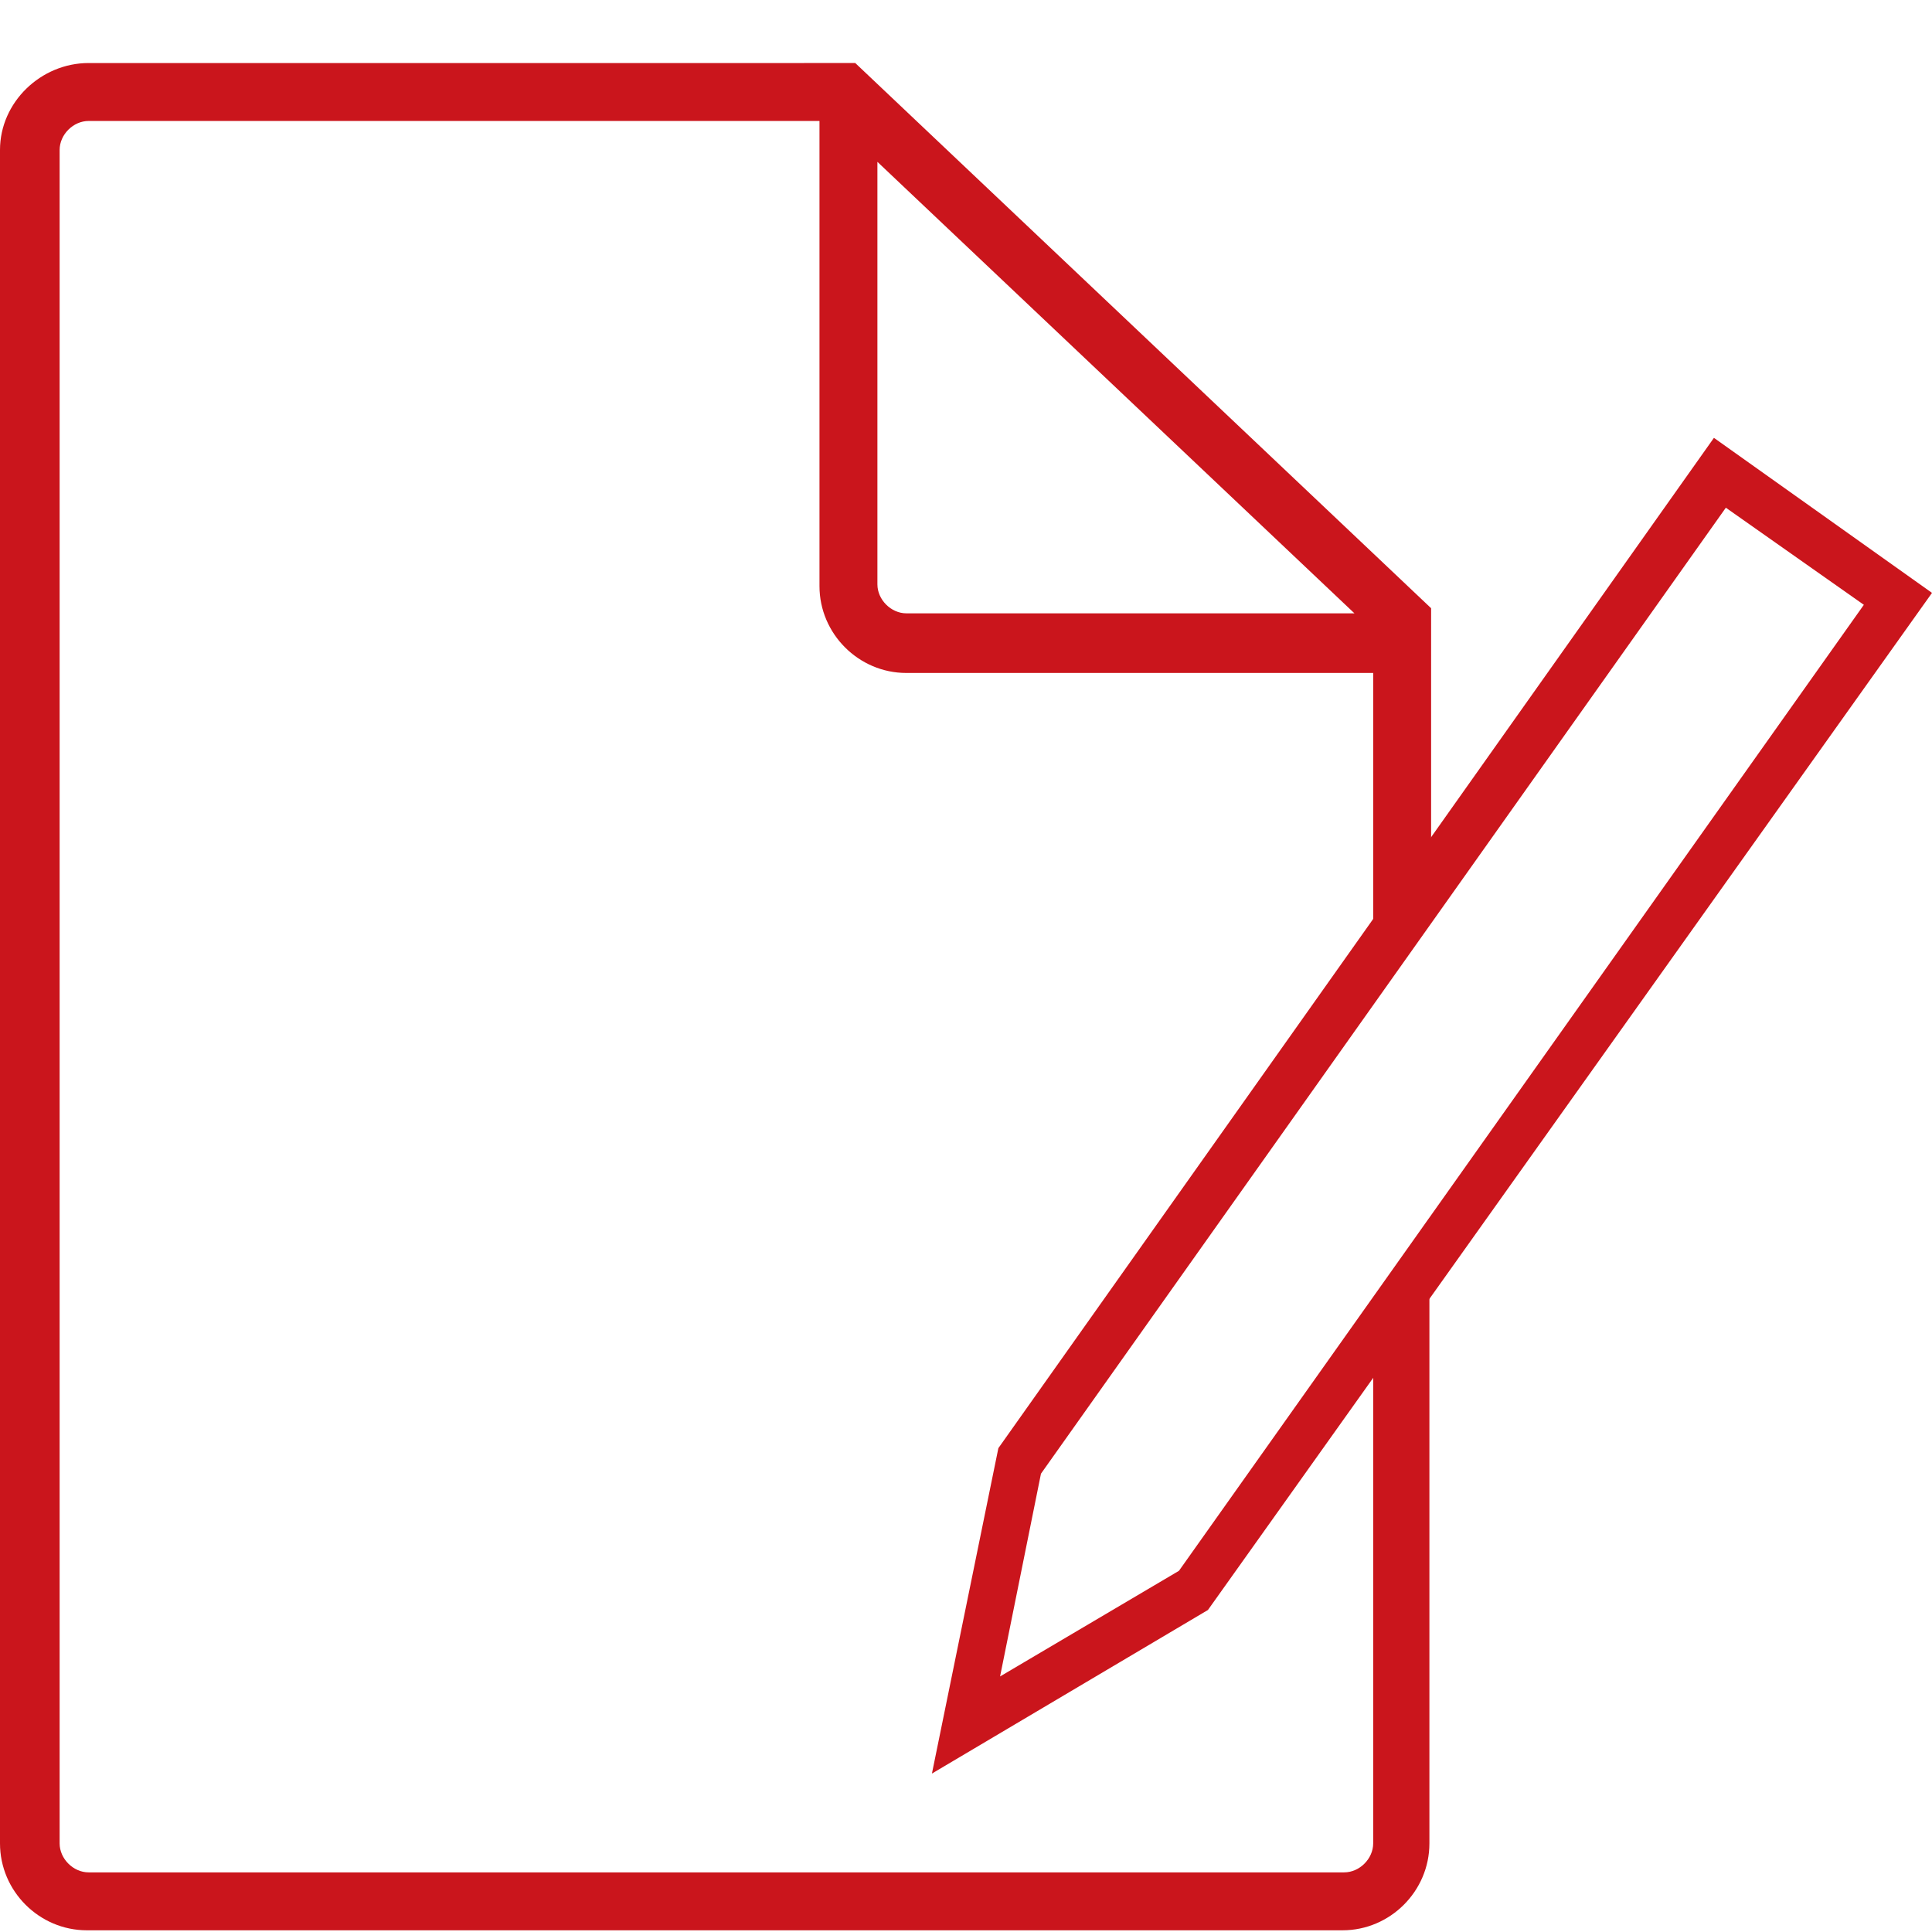
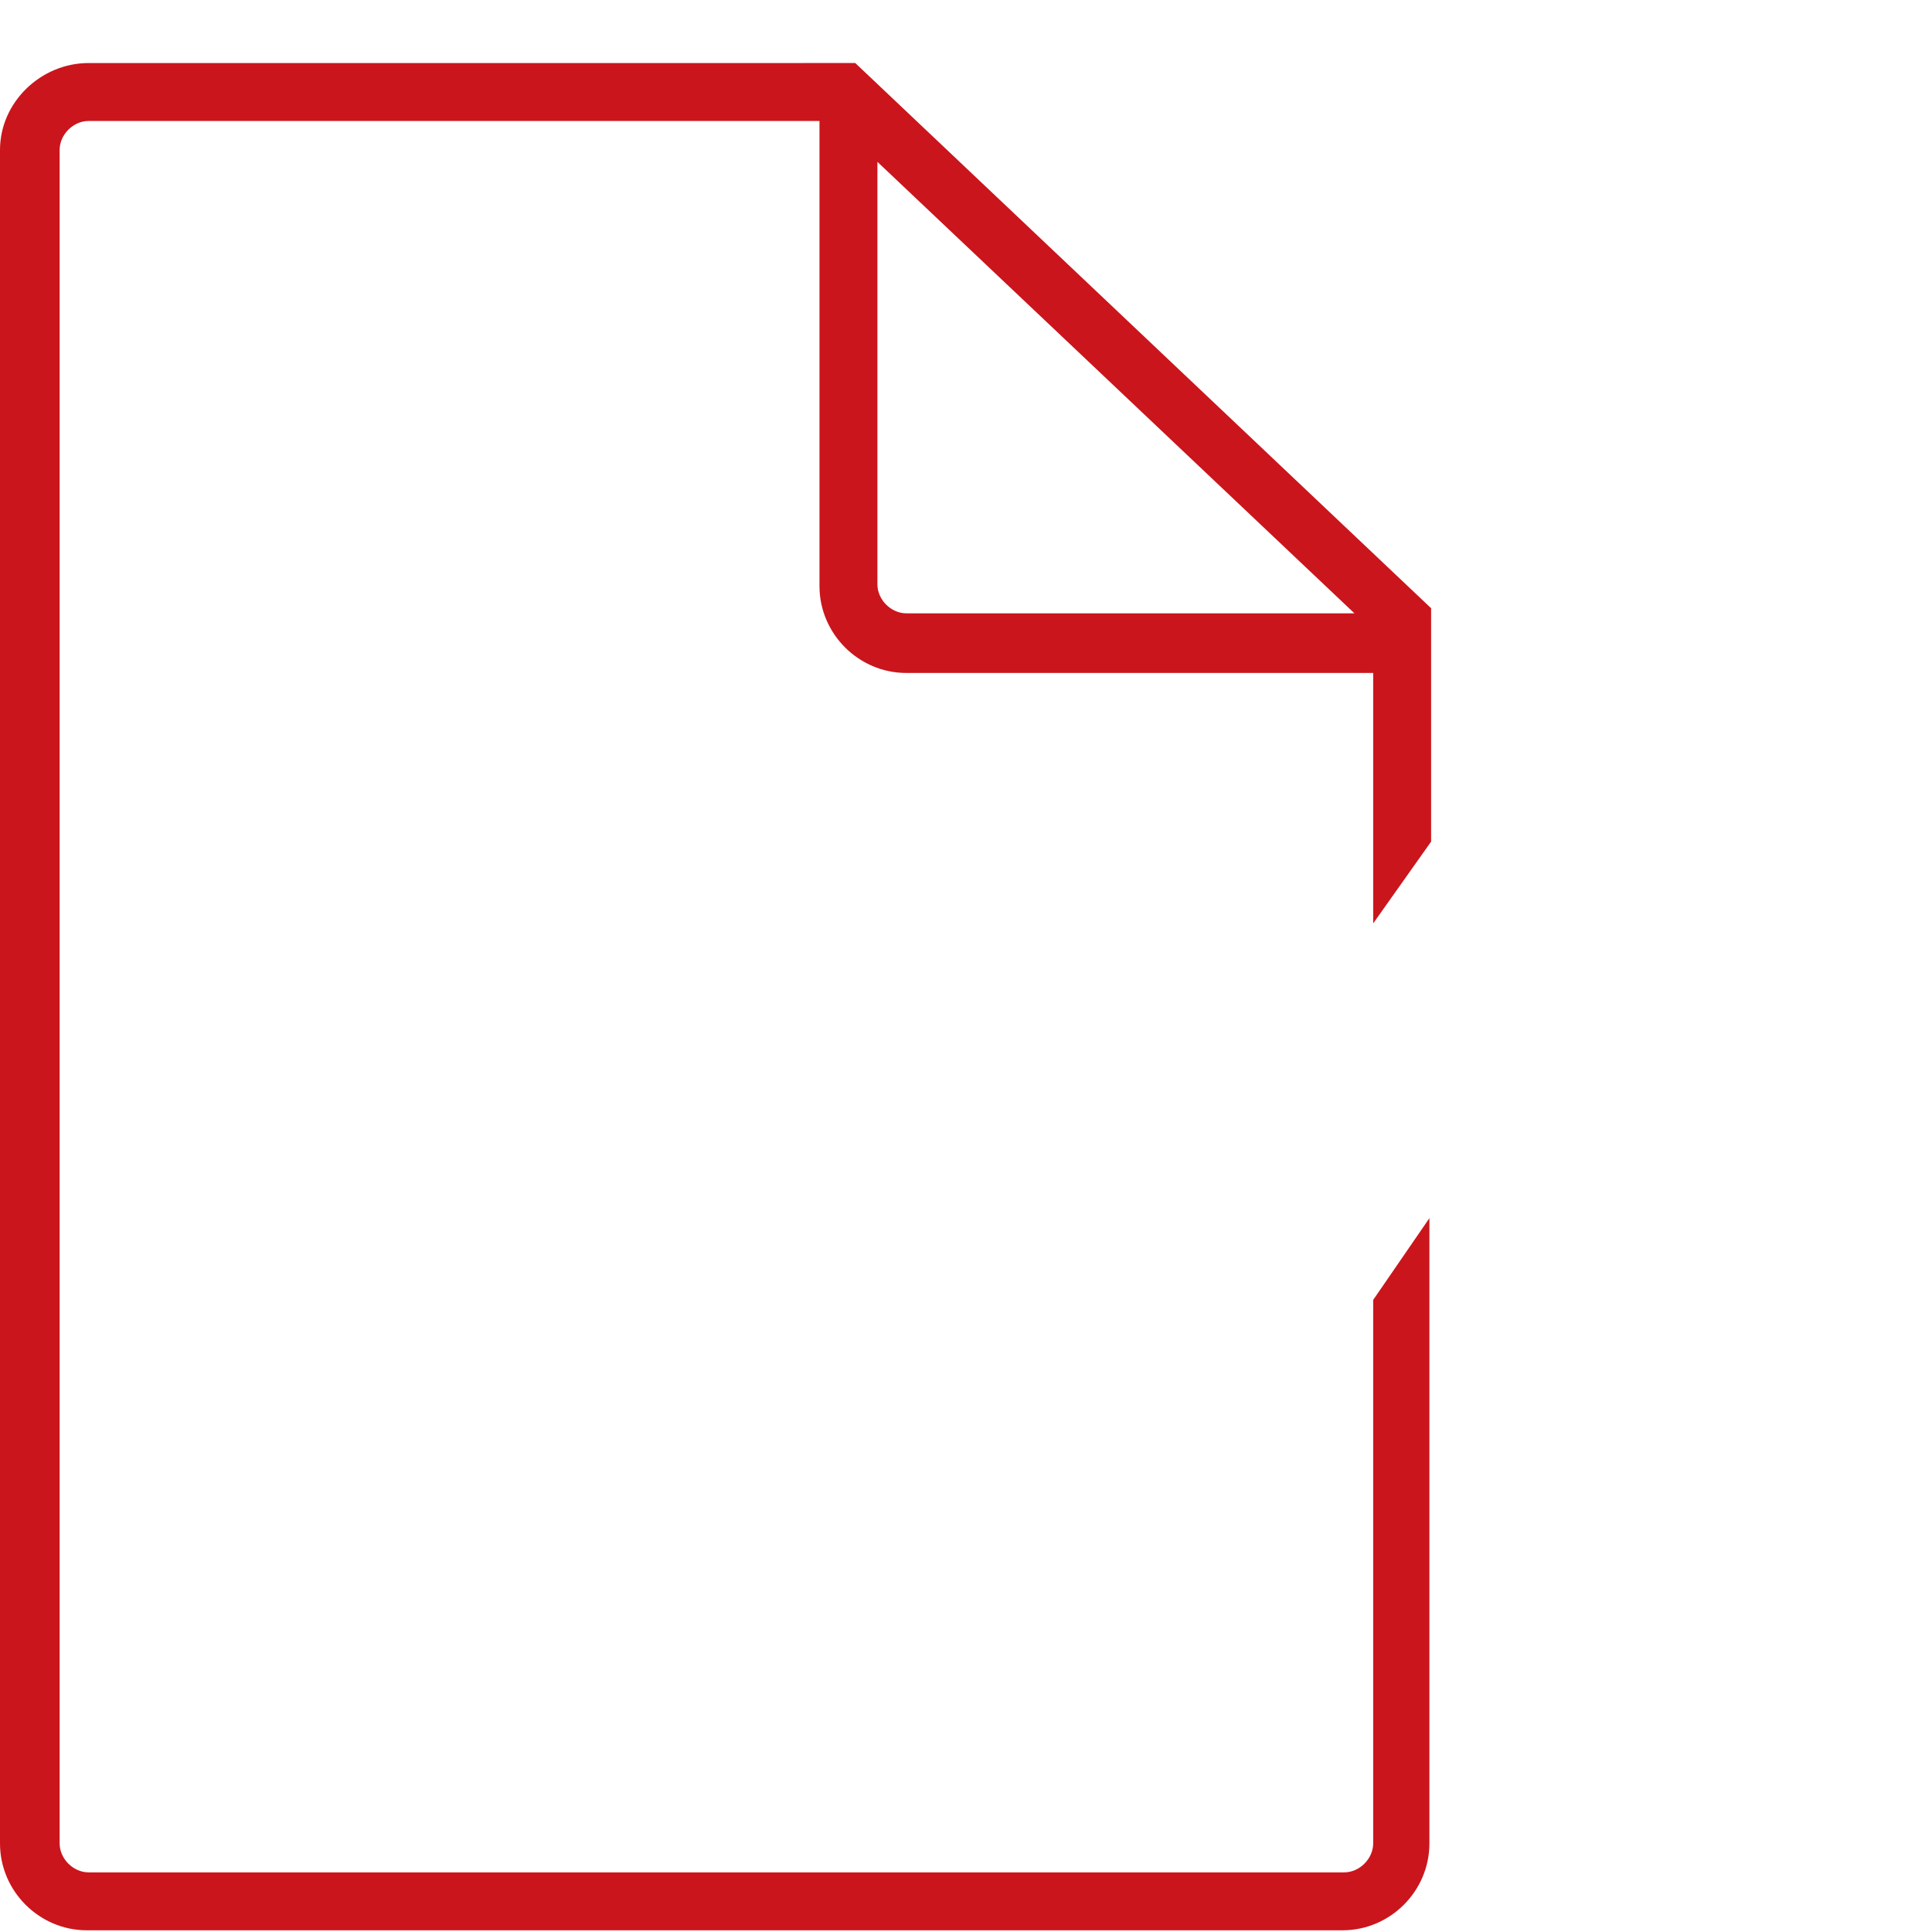
<svg xmlns="http://www.w3.org/2000/svg" version="1.1" id="Calque_1" x="0px" y="0px" viewBox="0 0 113.4 113.4" style="enable-background:new 0 0 113.4 113.4;" xml:space="preserve">
  <style type="text/css">
	.st0{fill:#CA151C;}
	.st1{fill:#3B3B3B;}
</style>
  <g>
-     <path class="st0" d="M54.7,104.1l3.9-19.1l42-59.3l12.8,9.1L70.9,94.5L54.7,104.1z M61.1,86.5l-2.4,11.9l10.5-6.2l40.2-56.7   l-8.1-5.7L61.1,86.5z" />
    <path class="st0" d="M80.6,76.3v31.9c0,0.9-0.8,1.7-1.7,1.7H5.2c-0.9,0-1.7-0.8-1.7-1.7V8.8c0-0.9,0.8-1.7,1.7-1.7h42.9v27.3   c0,2.8,2.3,5.1,5.1,5.1h27.4v14.7l3.4-4.8V35.7l-33.8-32H5.2C2.4,3.7,0,6,0,8.8v99.4c0,2.8,2.3,5.1,5.1,5.1h73.7   c2.8,0,5.1-2.3,5.1-5.1V71.5L80.6,76.3z M51.5,9.5l28,26.5H53.2c-0.9,0-1.7-0.8-1.7-1.7V9.5z" />
  </g>
</svg>